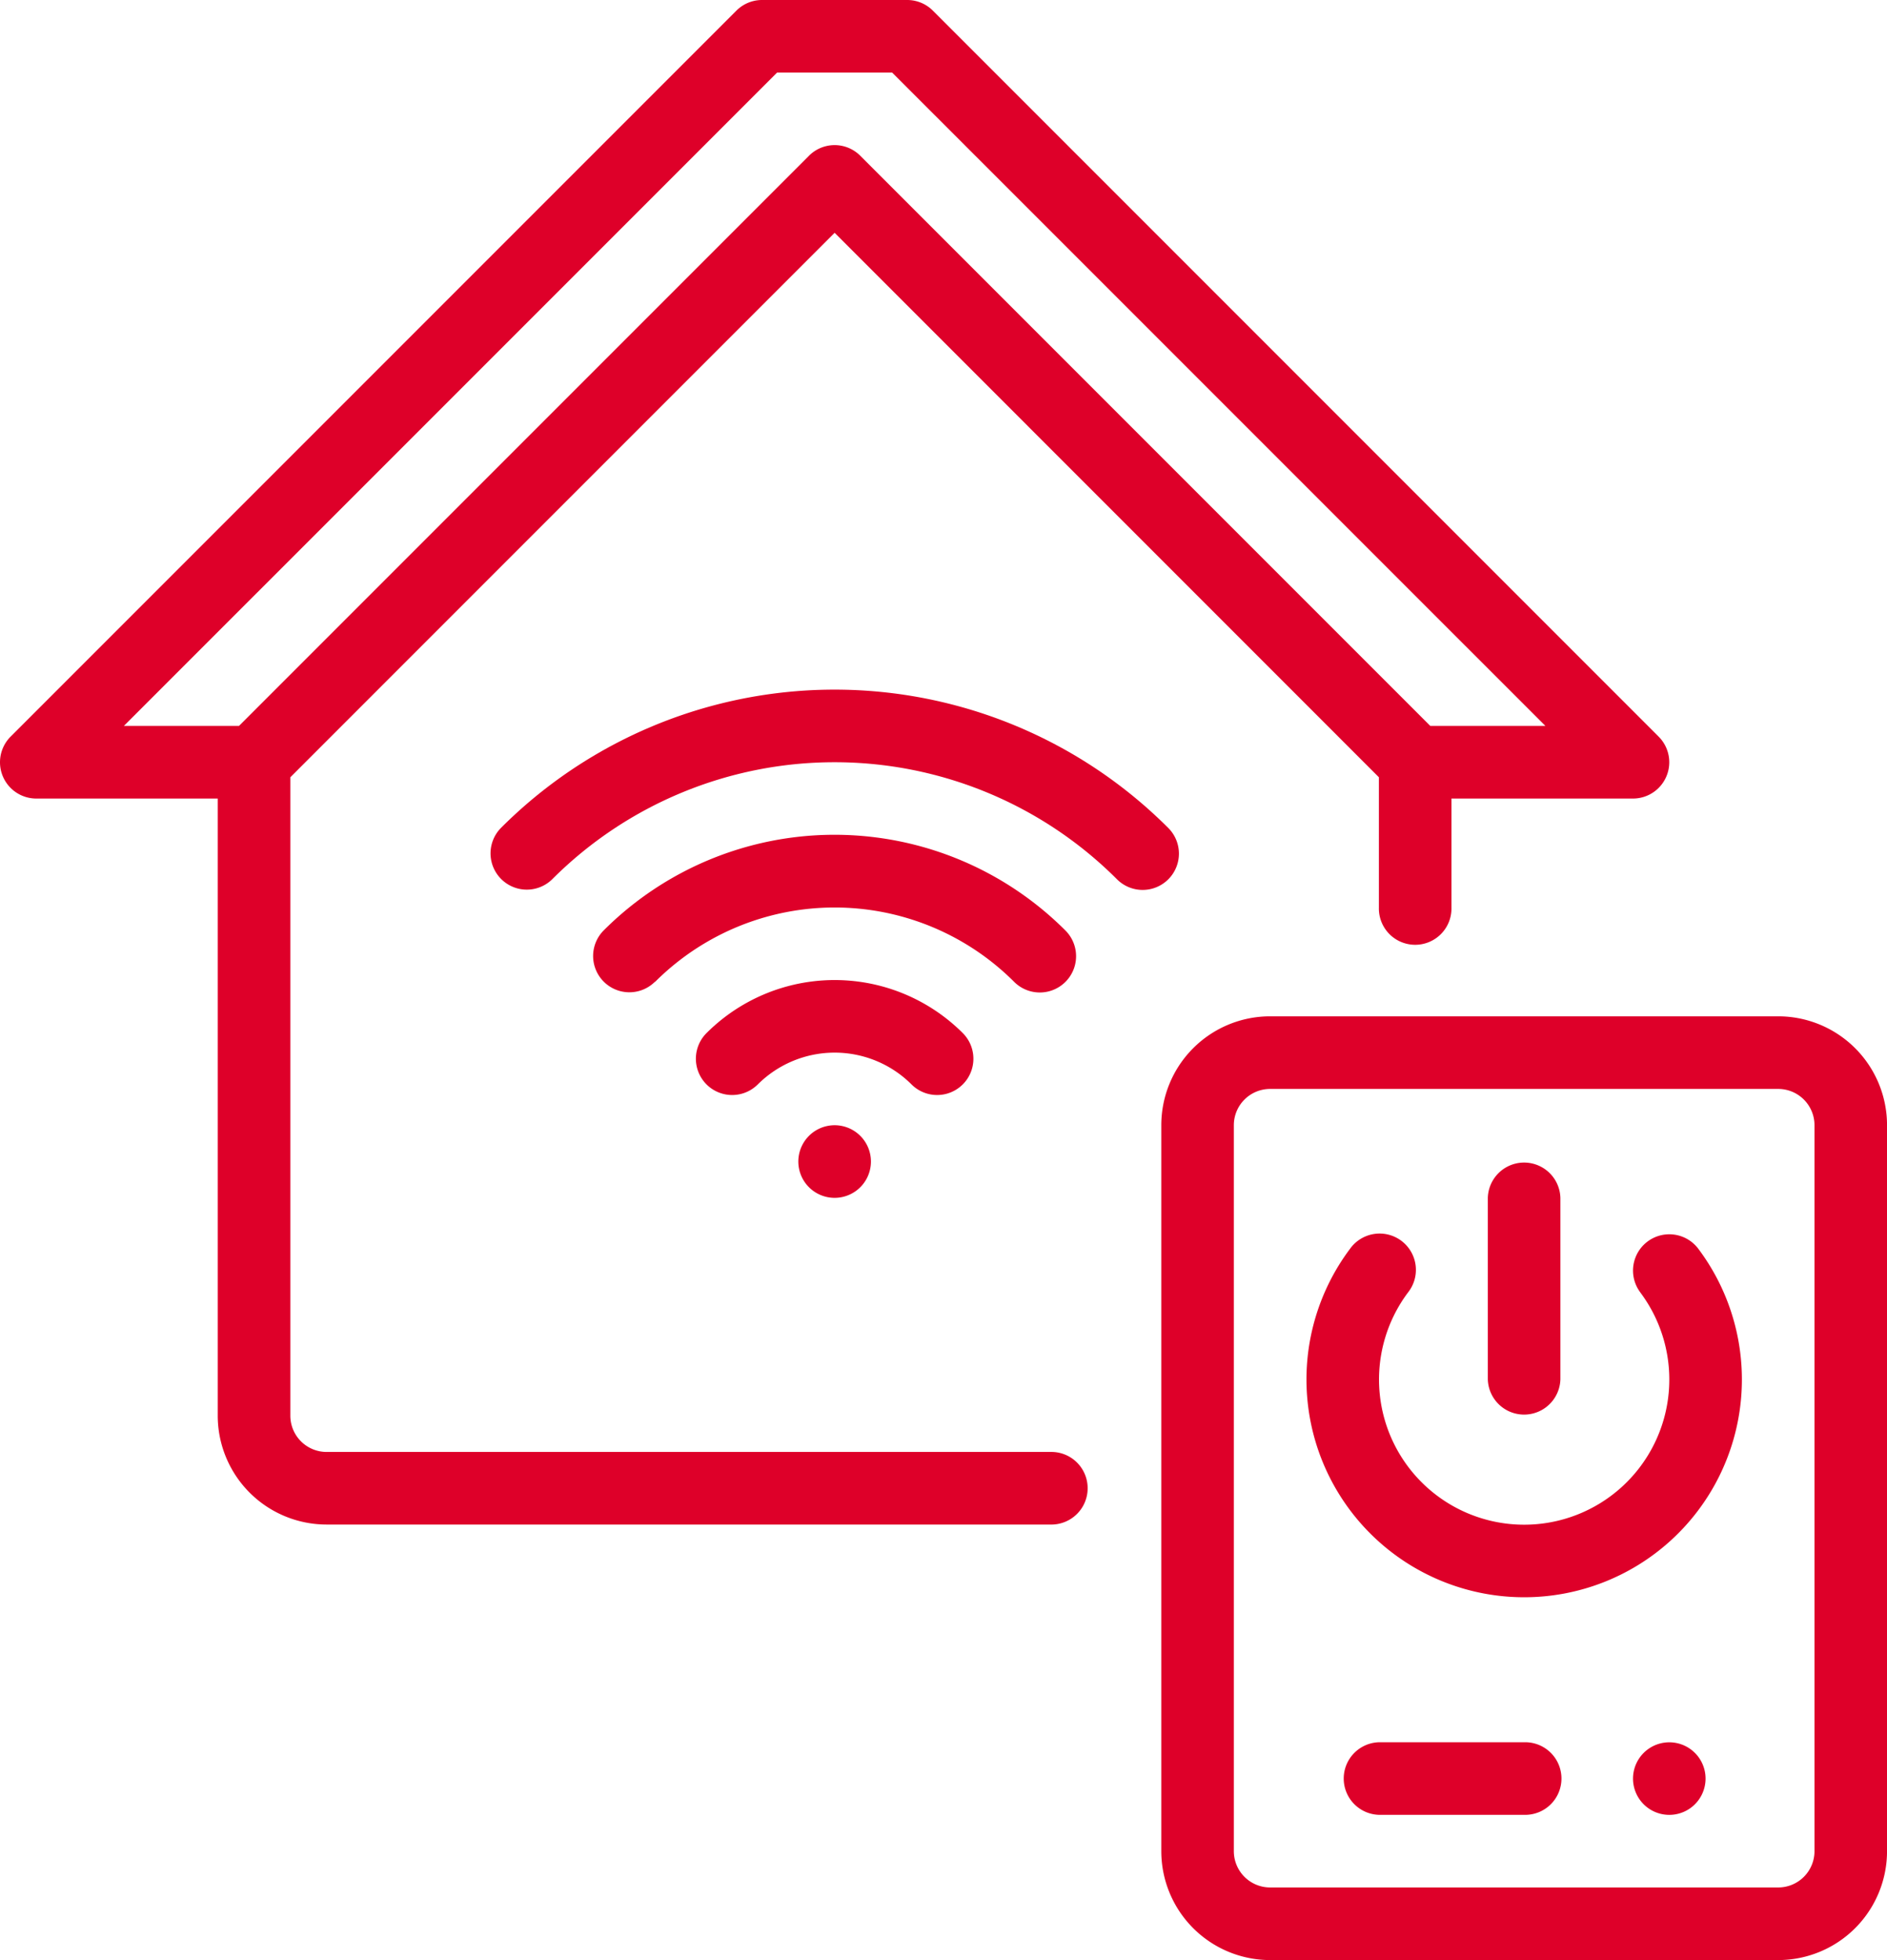
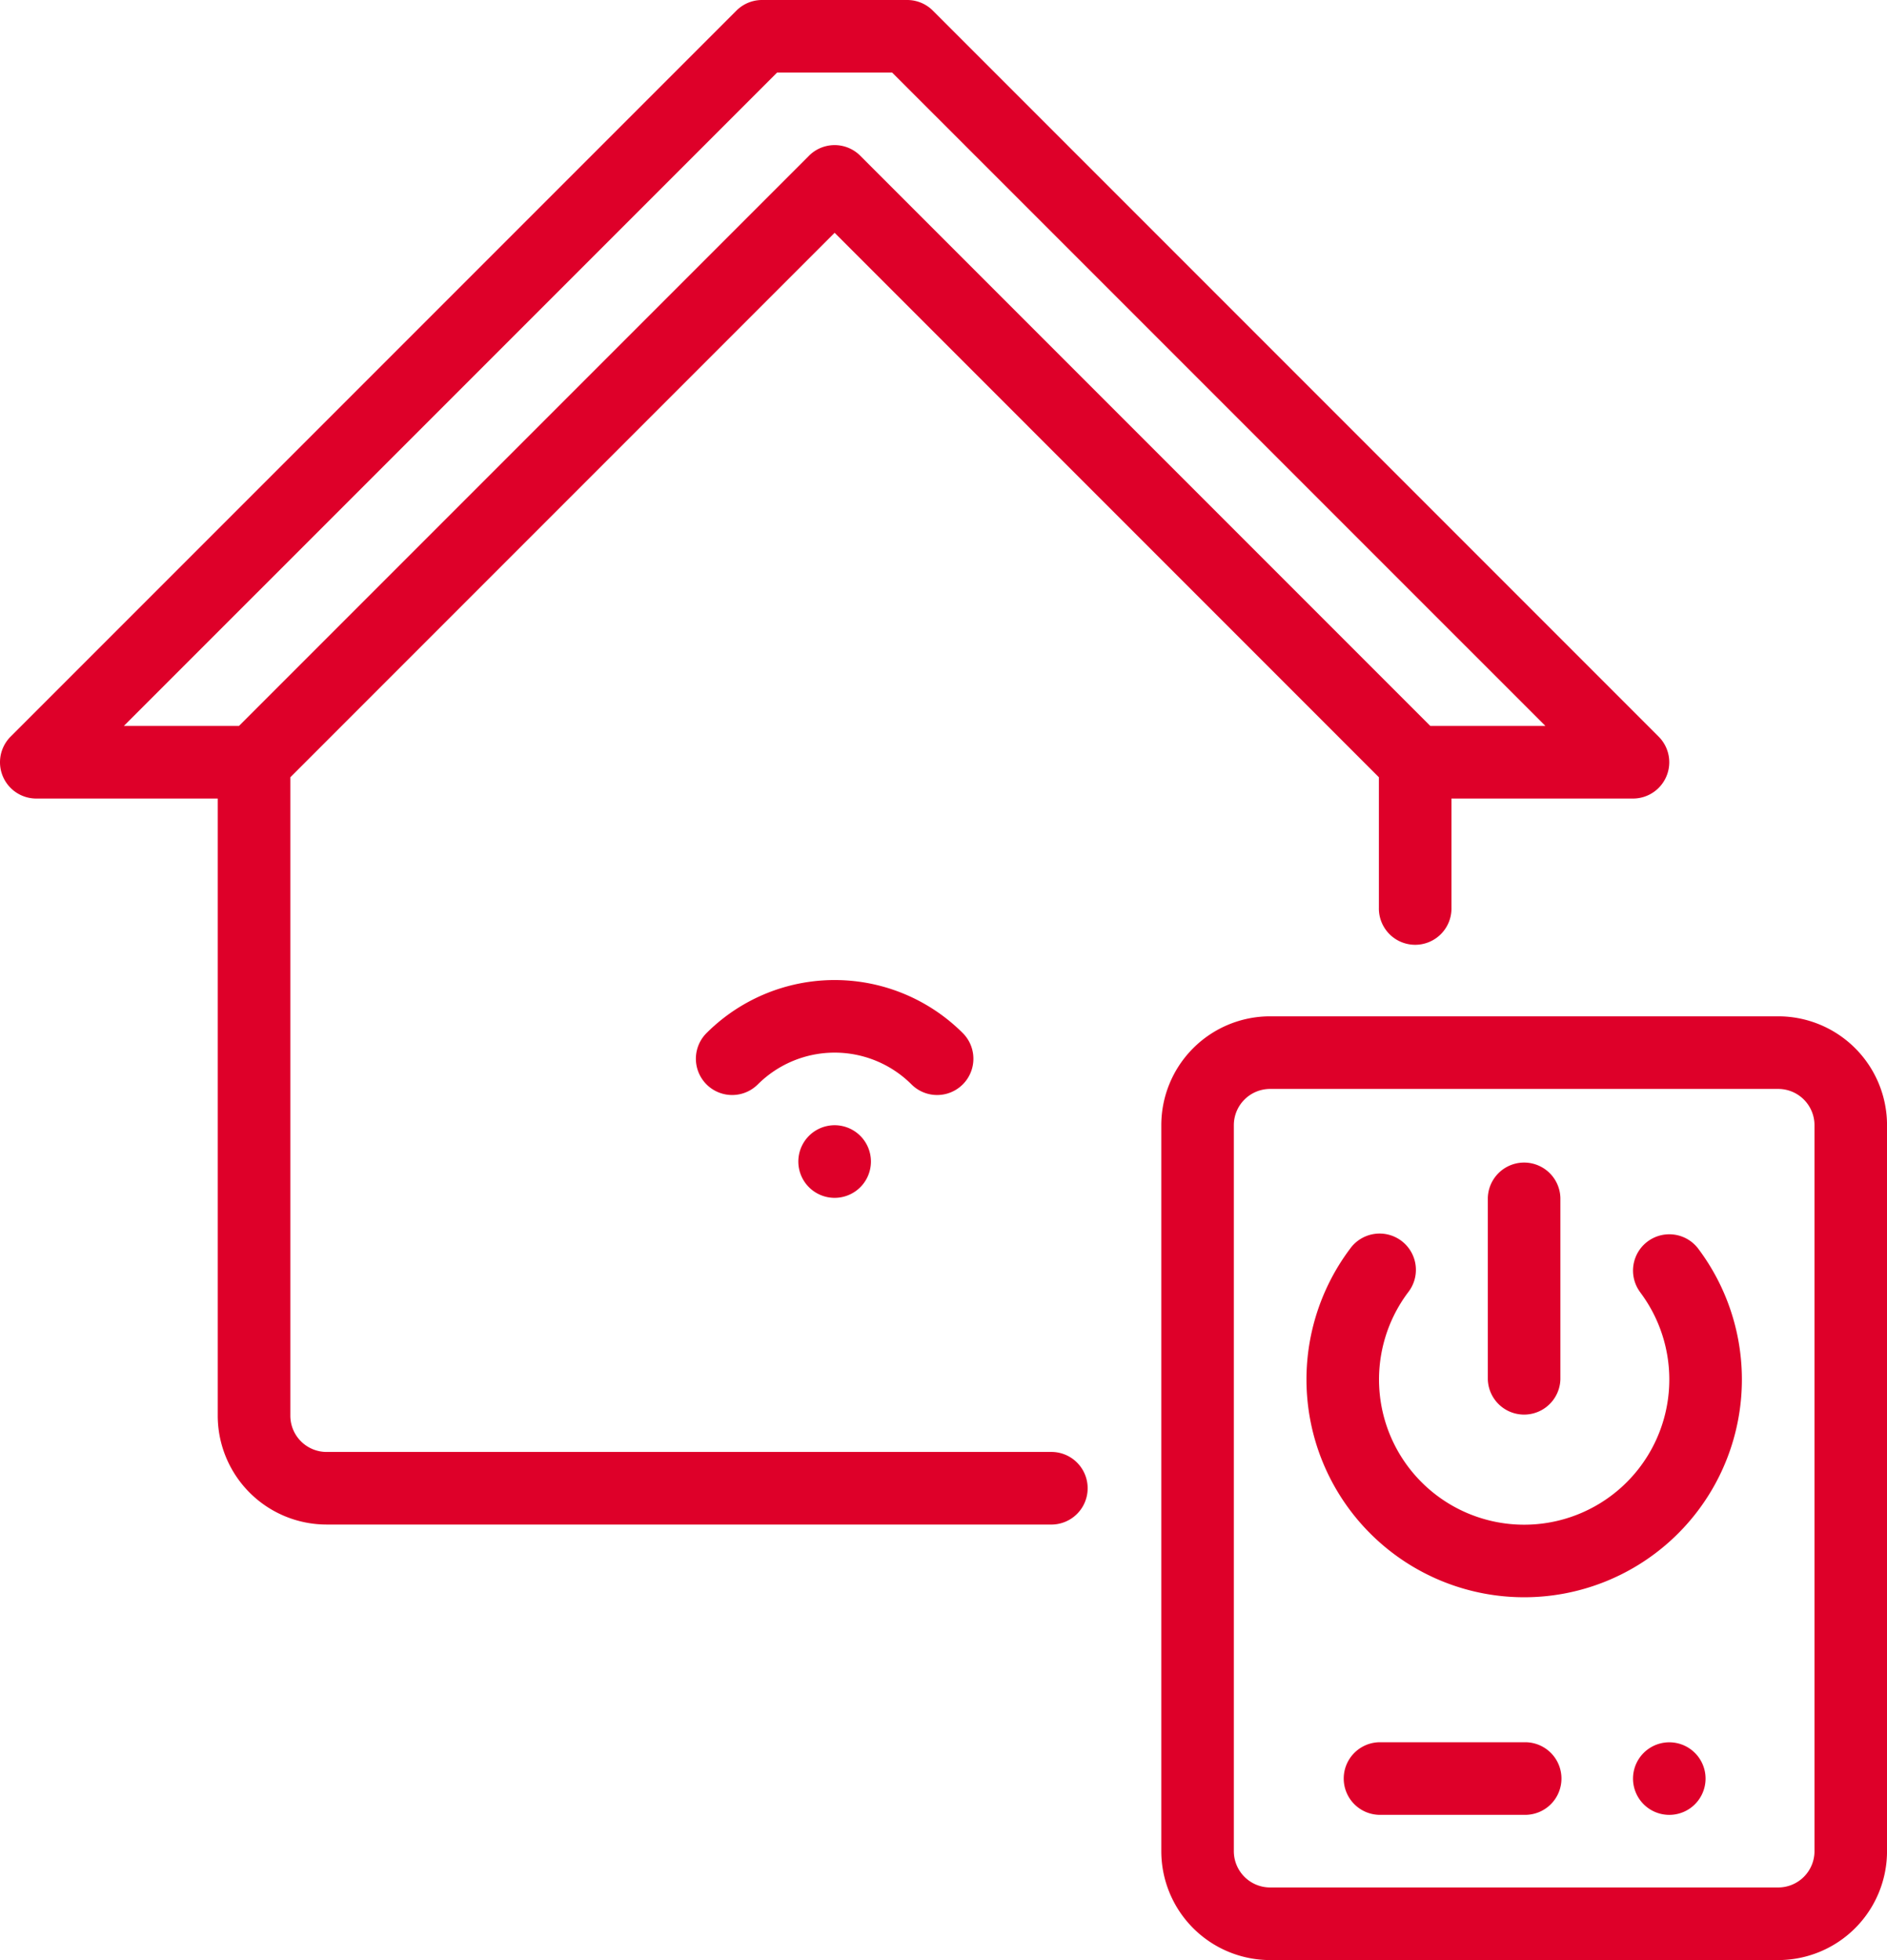
<svg xmlns="http://www.w3.org/2000/svg" width="63.056" height="65.48" viewBox="0 0 63.056 65.48">
  <g id="Group_36" data-name="Group 36" transform="translate(-5399.327 -3153.145)">
-     <path id="Path_221" data-name="Path 221" d="M267.588,249.917a8.485,8.485,0,0,1,12,0A1.212,1.212,0,1,0,281.3,248.2a10.908,10.908,0,0,0-15.432,0,1.212,1.212,0,0,0,1.714,1.714Z" transform="translate(5153.629 2936.03)" fill="#de0029" fill-rule="evenodd" />
-     <path id="Path_222" data-name="Path 222" d="M263.394,214.608a15.762,15.762,0,0,0-22.293,0,1.212,1.212,0,0,0,1.714,1.714,13.341,13.341,0,0,1,18.865,0,1.212,1.212,0,1,0,1.714-1.714Z" transform="translate(5174.968 2966.193)" fill="#de0029" fill-rule="evenodd" />
    <path id="Path_223" data-name="Path 223" d="M292.328,283.49a3.636,3.636,0,0,1,5.144,0,1.212,1.212,0,0,0,1.714-1.714,6.059,6.059,0,0,0-8.573,0,1.212,1.212,0,0,0,1.714,1.714Z" transform="translate(5132.318 2905.886)" fill="#de0029" fill-rule="evenodd" />
    <path id="Path_224" data-name="Path 224" d="M317.425,316.213a1.213,1.213,0,1,1-.355-.857A1.213,1.213,0,0,1,317.425,316.213Z" transform="translate(5111.005 2875.735)" fill="#de0029" fill-rule="evenodd" />
    <path id="Path_225" data-name="Path 225" d="M426.762,292.388a3.637,3.637,0,0,0-3.638-3.638H406.149a3.637,3.637,0,0,0-3.638,3.638V316.64a3.639,3.639,0,0,0,3.638,3.638h16.975a3.639,3.639,0,0,0,3.638-3.638Zm-2.424,0V316.64a1.212,1.212,0,0,1-1.214,1.212H406.149a1.212,1.212,0,0,1-1.214-1.212V292.388a1.212,1.212,0,0,1,1.214-1.212h16.975a1.212,1.212,0,0,1,1.214,1.212Z" transform="translate(5035.622 2898.347)" fill="#de0029" fill-rule="evenodd" />
    <path id="Path_226" data-name="Path 226" d="M518.675,464.963a1.212,1.212,0,1,1-.355-.857A1.213,1.213,0,0,1,518.675,464.963Z" transform="translate(4937.645 2747.599)" fill="#de0029" fill-rule="evenodd" />
    <path id="Path_227" data-name="Path 227" d="M447.463,466.165h4.85a1.213,1.213,0,1,0,0-2.425h-4.85a1.213,1.213,0,0,0,0,2.425Z" transform="translate(4997.944 2747.608)" fill="#de0029" fill-rule="evenodd" />
    <path id="Path_228" data-name="Path 228" d="M448.662,343.2a4.85,4.85,0,1,1-7.761,0,1.213,1.213,0,1,0-1.938-1.458,7.275,7.275,0,1,0,11.638,0,1.212,1.212,0,1,0-1.939,1.456Z" transform="translate(5005.477 2853.121)" fill="#de0029" fill-rule="evenodd" />
    <path id="Path_229" data-name="Path 229" d="M481.25,324.963v6.063a1.213,1.213,0,0,0,2.425,0v-6.063a1.213,1.213,0,0,0-2.425,0Z" transform="translate(4967.794 2868.198)" fill="#de0029" fill-rule="evenodd" />
    <path id="Path_230" data-name="Path 230" d="M129.774,70.427h-6.063a1.212,1.212,0,0,1-.857-2.07l24.252-24.252a1.21,1.21,0,0,1,.857-.355h4.85a1.21,1.21,0,0,1,.857.355l24.252,24.252a1.212,1.212,0,0,1-.857,2.07H171v3.638a1.213,1.213,0,1,1-2.425,0V69.716L150.388,51.527,132.2,69.716V91.042a1.212,1.212,0,0,0,1.213,1.213h24.252a1.213,1.213,0,0,1,0,2.425H133.412a3.639,3.639,0,0,1-3.638-3.638ZM170.292,68h3.846L152.311,46.175h-3.846L126.638,68h3.846l19.047-19.047a1.211,1.211,0,0,1,1.714,0Z" transform="translate(5276.829 3109.395)" fill="#de0029" fill-rule="evenodd" />
  </g>
</svg>